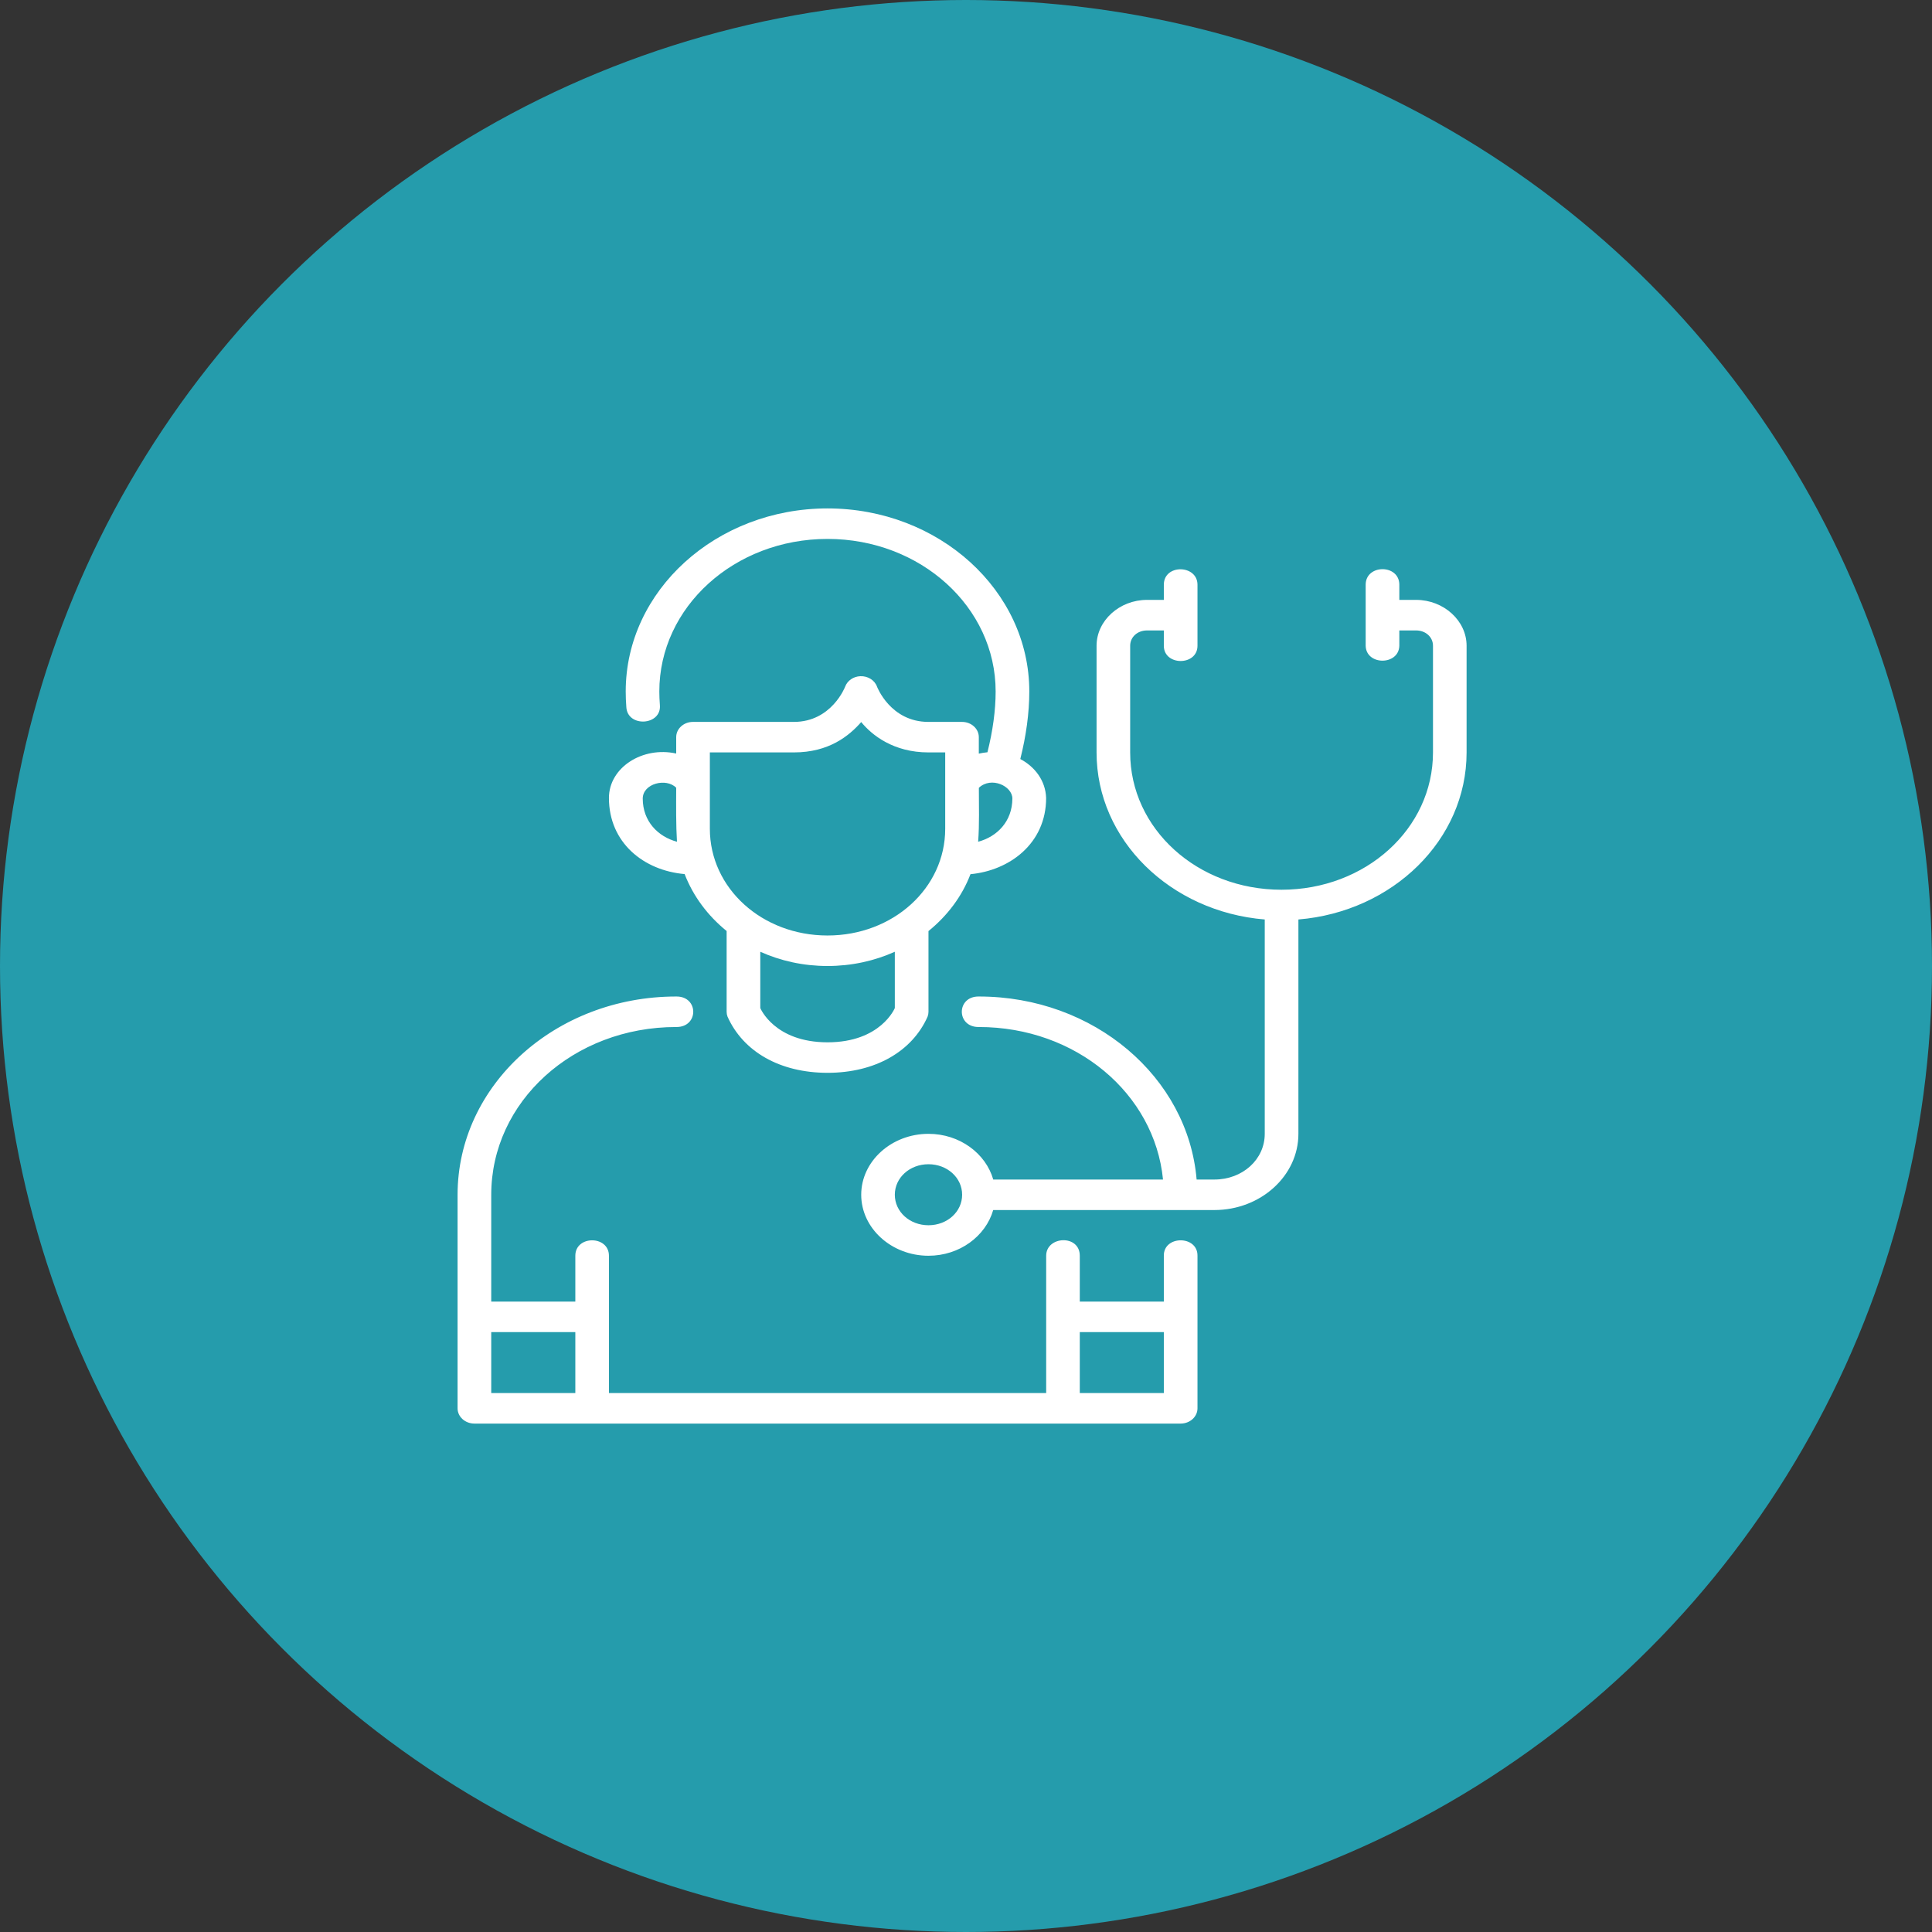
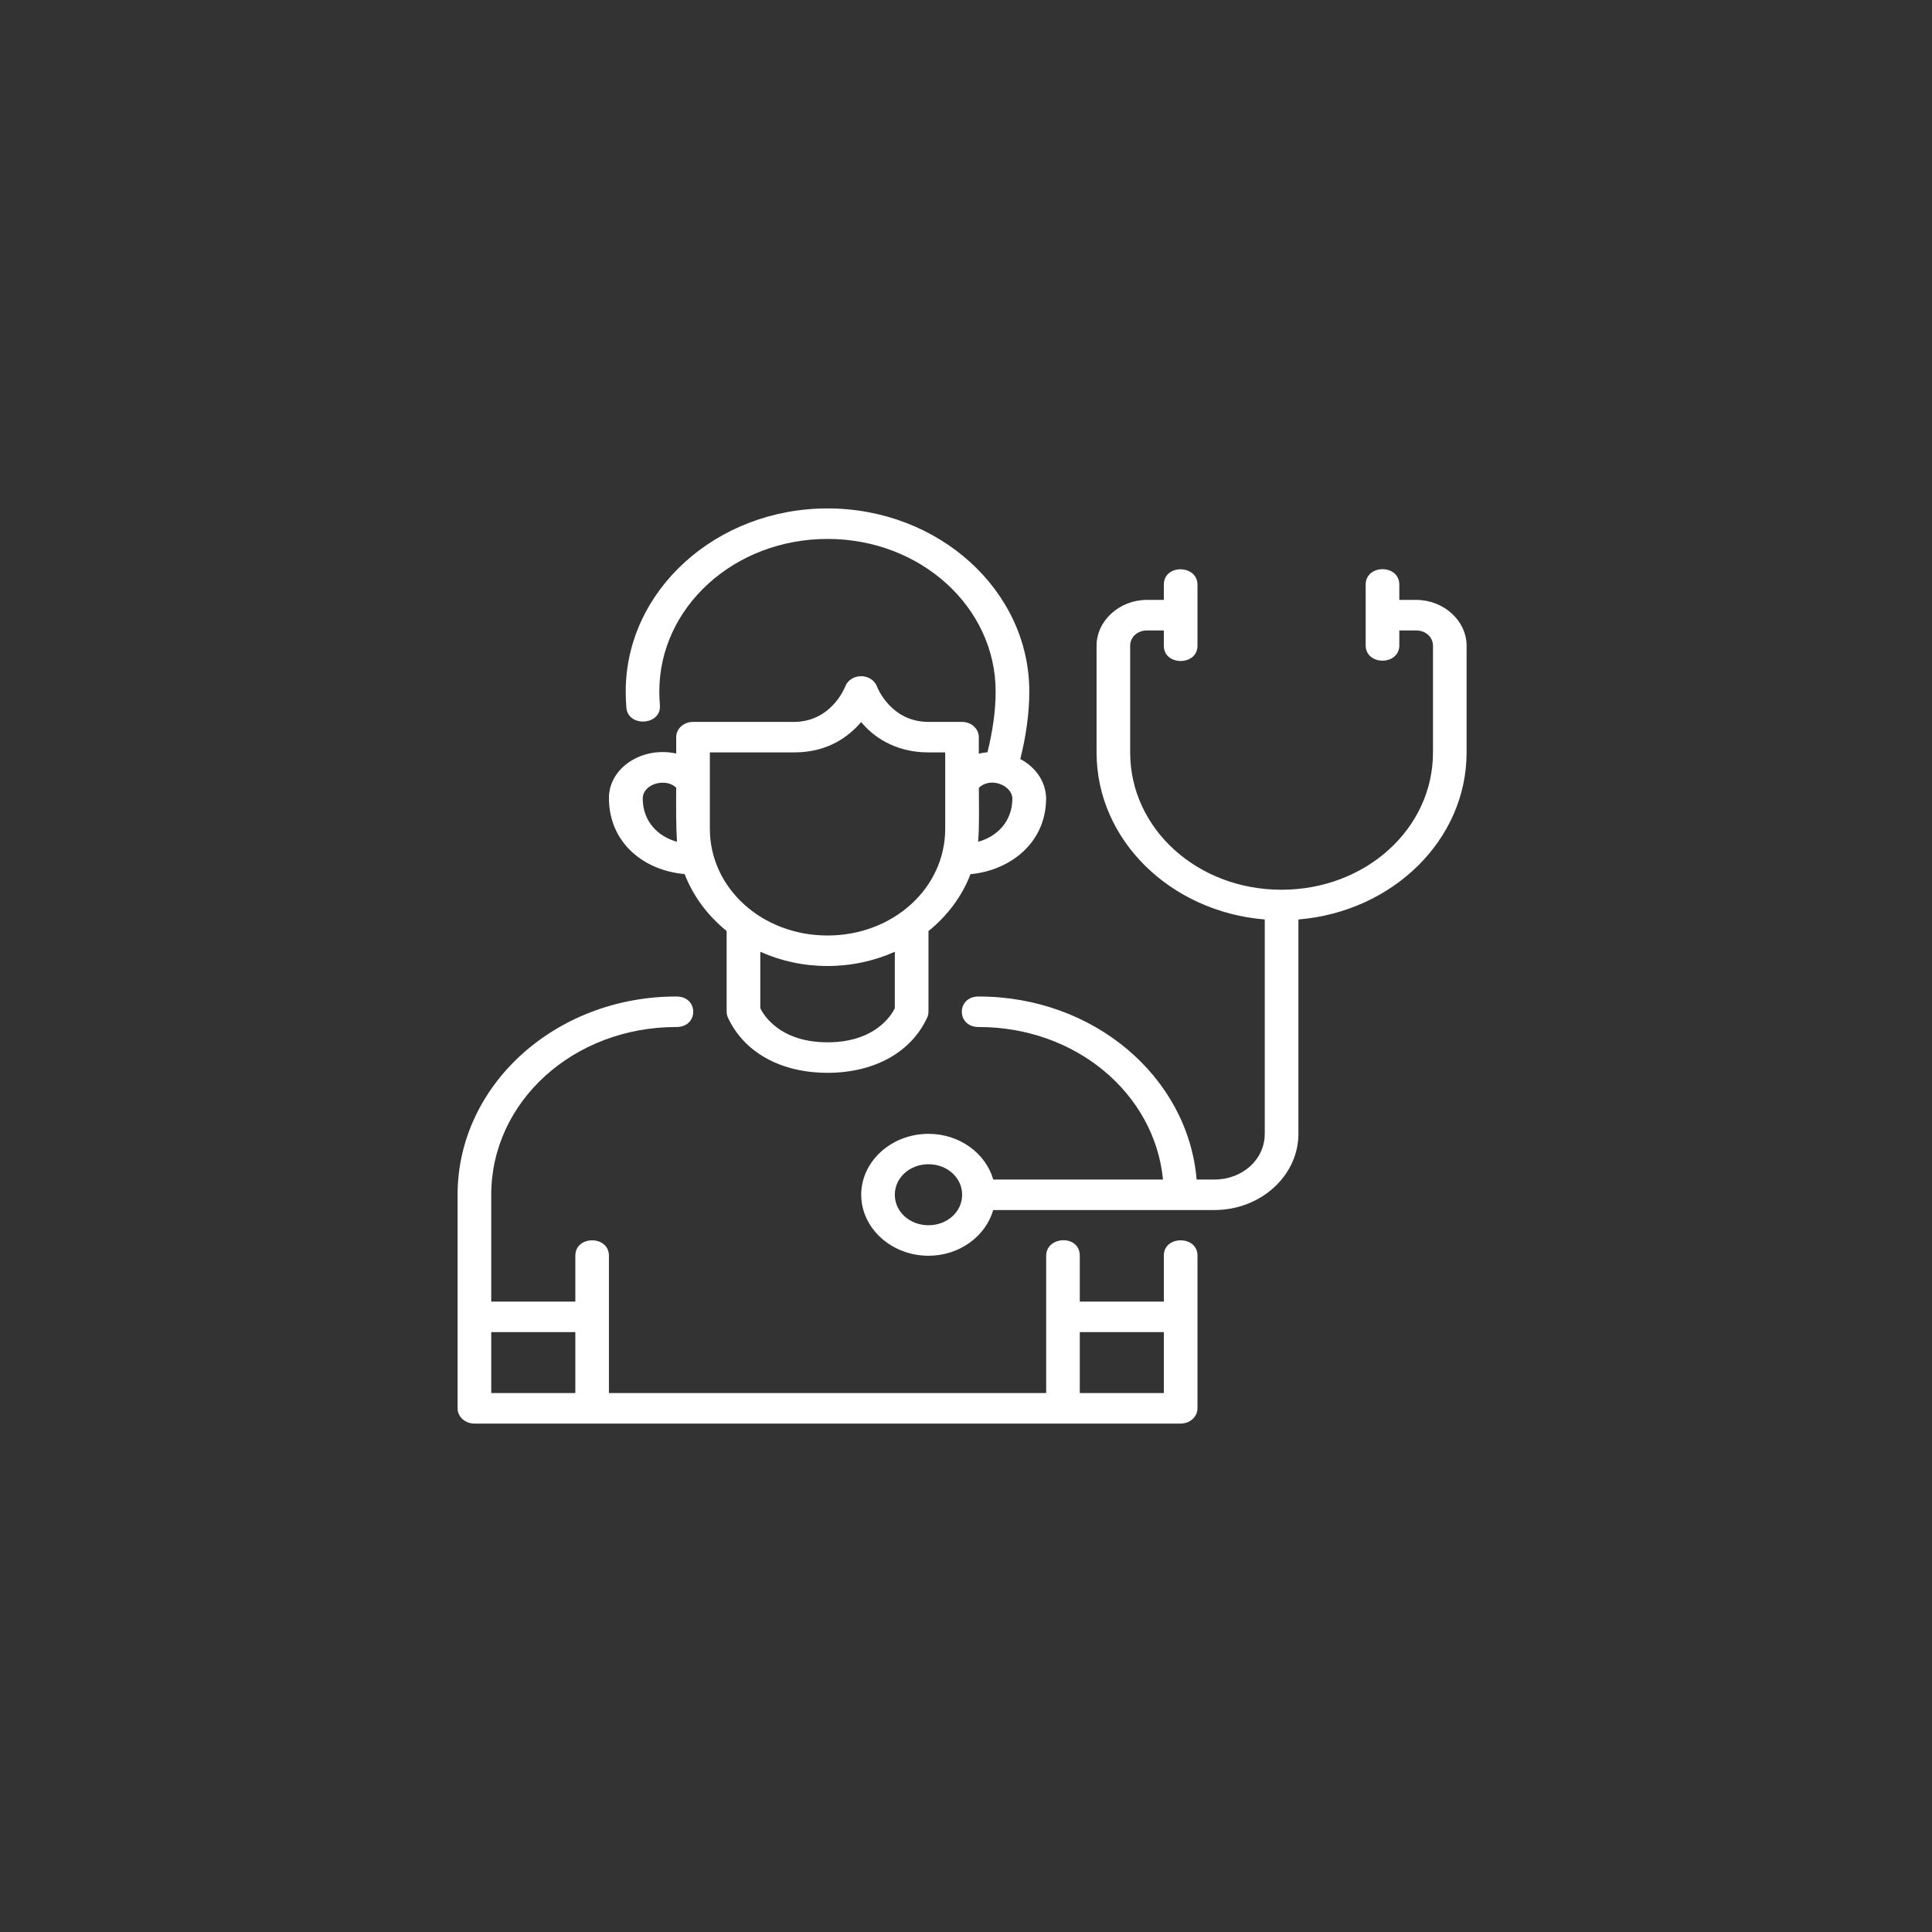
<svg xmlns="http://www.w3.org/2000/svg" width="38" height="38" viewBox="0 0 38 38" fill="none">
  <rect x="0" y="0" width="38" height="38" fill="#333333" stroke="none" />
-   <circle cx="19" cy="19" r="19" fill="#259CAC" />
  <path d="M20.245 13.6C20.245 11.615 18.465 10 16.276 10C14.088 10 12.307 11.615 12.307 13.6C12.307 13.701 12.311 13.802 12.319 13.905C12.338 14.312 13.014 14.274 12.979 13.868C12.972 13.777 12.968 13.687 12.968 13.6C12.968 11.94 14.445 10.6 16.276 10.6C18.106 10.6 19.583 11.94 19.583 13.6C19.583 13.971 19.527 14.376 19.422 14.796C19.366 14.802 19.306 14.81 19.252 14.823V14.5C19.253 14.334 19.105 14.199 18.922 14.199H18.261C17.513 14.199 17.25 13.506 17.25 13.506C17.204 13.378 17.069 13.294 16.921 13.3C16.784 13.306 16.666 13.388 16.623 13.506C16.623 13.506 16.359 14.199 15.614 14.199H13.629C13.447 14.199 13.299 14.334 13.3 14.5V14.821C12.638 14.675 11.977 15.096 11.977 15.695C11.977 16.573 12.658 17.122 13.466 17.192C13.634 17.628 13.921 18.011 14.292 18.312V19.901C14.292 19.933 14.298 19.965 14.309 19.995C14.617 20.685 15.341 21.101 16.277 21.101C17.213 21.101 17.941 20.682 18.245 19.995C18.256 19.965 18.262 19.933 18.262 19.901V18.313C18.633 18.013 18.922 17.63 19.088 17.194C19.853 17.123 20.576 16.593 20.576 15.695C20.564 15.349 20.351 15.079 20.068 14.929C20.182 14.476 20.245 14.025 20.245 13.6ZM22.891 11.501V11.799H22.561C22.017 11.799 21.568 12.208 21.568 12.701V14.8C21.568 16.522 23.021 17.933 24.876 18.085V22.301C24.876 22.805 24.44 23.2 23.885 23.2H23.536C23.367 21.186 21.518 19.6 19.253 19.6C18.806 19.594 18.806 20.206 19.253 20.2C21.163 20.2 22.709 21.509 22.875 23.2H19.536C19.388 22.685 18.875 22.301 18.262 22.301C17.535 22.301 16.939 22.84 16.939 23.499C16.939 24.158 17.535 24.699 18.262 24.699C18.874 24.699 19.387 24.314 19.535 23.8H23.885C24.795 23.8 25.538 23.127 25.538 22.301V18.085C27.392 17.932 28.846 16.521 28.846 14.8V12.701C28.846 12.208 28.396 11.799 27.852 11.799H27.523V11.501C27.523 11.092 26.861 11.094 26.861 11.501V12.701C26.87 13.092 27.513 13.092 27.523 12.701V12.4H27.852C28.041 12.4 28.185 12.53 28.185 12.701V14.8C28.185 16.301 26.86 17.5 25.205 17.5C23.55 17.5 22.229 16.301 22.229 14.8V12.701C22.229 12.53 22.372 12.4 22.561 12.4H22.891V12.701C22.891 13.101 23.553 13.101 23.553 12.701V11.501C23.553 11.103 22.891 11.089 22.891 11.501ZM16.939 14.202C17.149 14.459 17.573 14.799 18.262 14.799H18.591V16.301C18.591 17.469 17.565 18.4 16.276 18.4C14.988 18.4 13.962 17.469 13.962 16.301V14.799H15.615C16.305 14.799 16.701 14.473 16.939 14.202ZM19.239 16.556C19.265 16.209 19.253 15.856 19.253 15.495C19.498 15.265 19.913 15.462 19.912 15.707C19.91 16.159 19.609 16.457 19.239 16.556ZM13.315 16.556C12.945 16.457 12.642 16.157 12.642 15.707C12.642 15.411 13.103 15.294 13.3 15.494C13.298 15.84 13.295 16.227 13.315 16.556ZM14.954 18.72C15.352 18.899 15.801 19 16.276 19C16.752 19 17.201 18.899 17.6 18.72V19.827C17.6 19.827 17.325 20.501 16.277 20.501C15.229 20.501 14.954 19.827 14.954 19.827V18.72ZM13.3 19.6C10.923 19.6 9 21.345 9 23.5V27.7C9 27.866 9.148 28 9.331 28H11.656H20.917H23.222C23.405 28 23.553 27.866 23.553 27.7V24.7C23.559 24.294 22.885 24.294 22.891 24.7V25.601H21.238V24.699C21.238 24.275 20.577 24.309 20.577 24.699V27.4H11.977V24.699C11.977 24.295 11.316 24.294 11.316 24.699V25.601H9.662V23.5C9.662 21.667 11.278 20.2 13.3 20.2C13.747 20.206 13.747 19.594 13.3 19.6ZM18.262 22.899C18.631 22.899 18.924 23.164 18.924 23.499C18.924 23.834 18.631 24.099 18.262 24.099C17.893 24.099 17.6 23.834 17.6 23.499C17.6 23.164 17.893 22.899 18.262 22.899ZM9.662 26.201H11.316V27.4H9.662V26.201ZM21.238 26.201H22.891V27.4H21.238V26.201Z" fill="white" />
</svg>